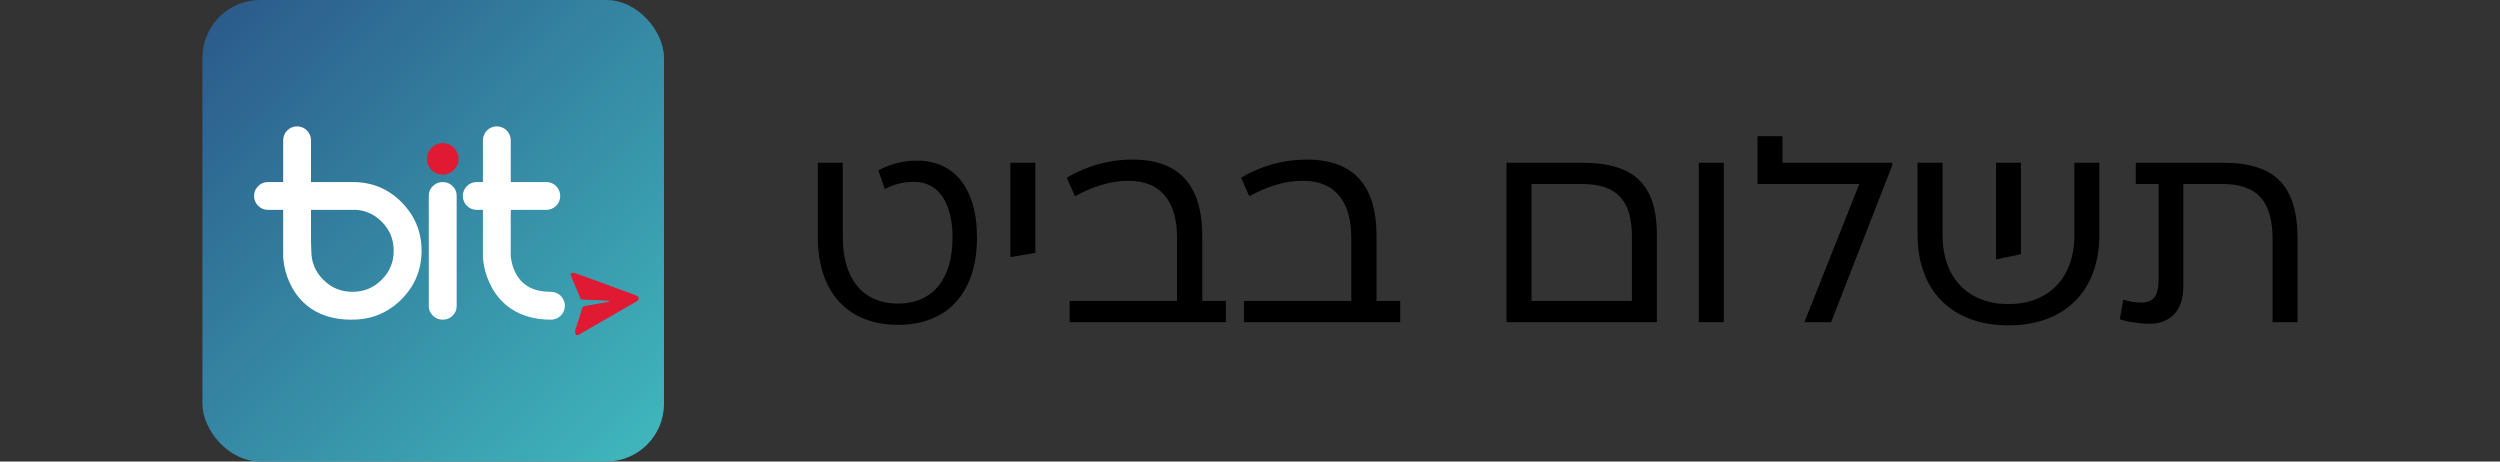
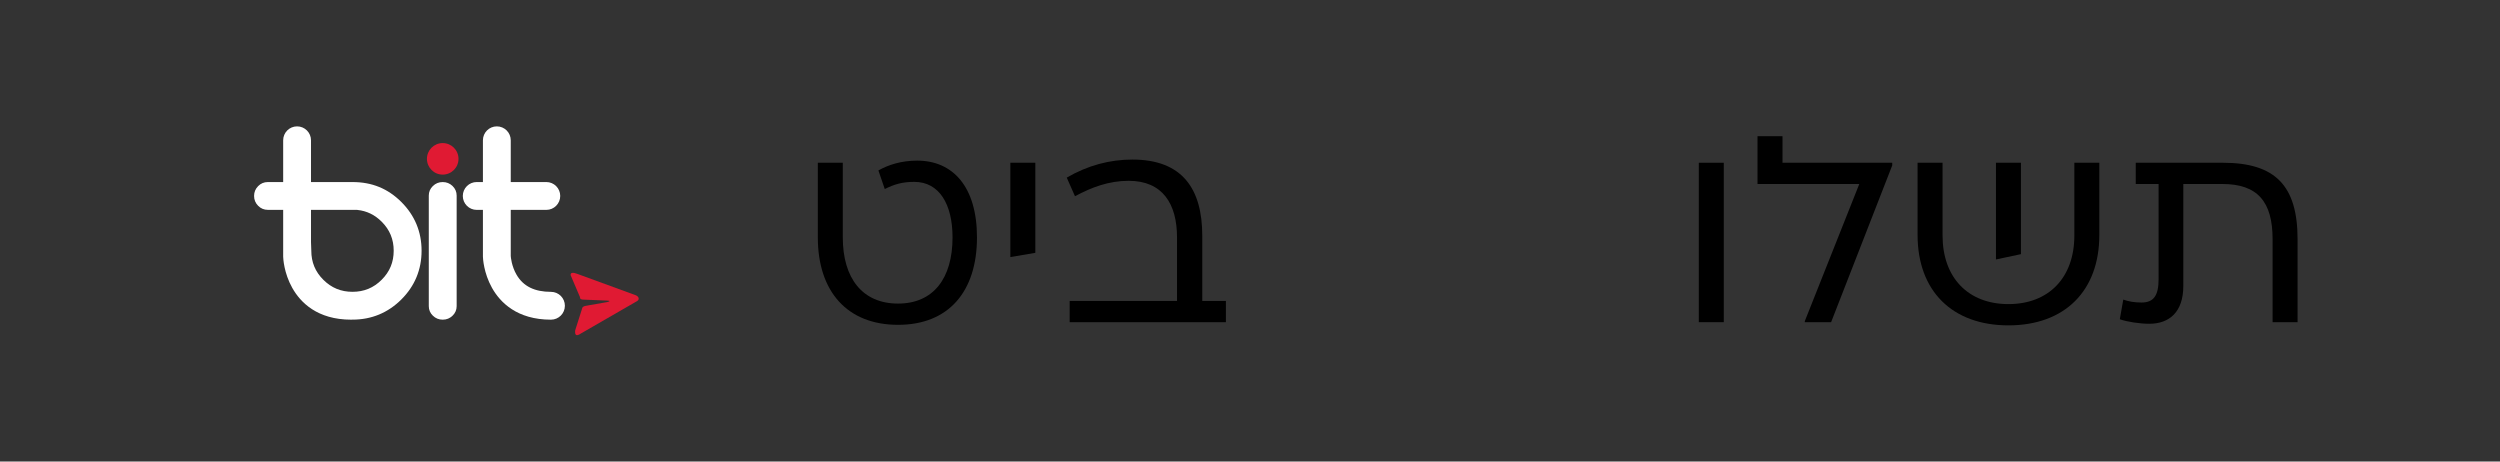
<svg xmlns="http://www.w3.org/2000/svg" width="130" height="24" viewBox="0 0 130 24" fill="none">
  <rect x="0" y="0" width="130" height="24" fill="#333333" stroke="none" />
  <g clip-path="url(#clip0_1107_75)">
-     <rect x="10.527" width="24" height="24" rx="3" fill="url(#paint0_linear_1107_75)" />
    <mask id="mask0_1107_75" style="mask-type:luminance" maskUnits="userSpaceOnUse" x="-26" y="-3" width="152" height="215">
      <path d="M-25.227 211.15H125.515V-2.043H-25.227V211.15Z" fill="white" />
    </mask>
    <g mask="url(#mask0_1107_75)">
      <path d="M28.65 15.176C27.799 15.176 27.216 14.888 26.867 14.297C26.599 13.843 26.562 13.363 26.559 13.311V10.914H28.409C28.808 10.914 29.132 10.589 29.132 10.19C29.132 9.79 28.808 9.466 28.409 9.466H26.559V7.295C26.559 6.895 26.235 6.571 25.835 6.571C25.436 6.571 25.112 6.895 25.112 7.295V9.466H24.79C24.39 9.466 24.066 9.79 24.066 10.19C24.066 10.589 24.39 10.914 24.79 10.914H25.112V13.326C25.112 13.333 25.112 13.339 25.112 13.346C25.114 13.43 25.148 14.19 25.583 14.967C26.006 15.722 26.883 16.623 28.65 16.623C29.05 16.623 29.374 16.299 29.374 15.899C29.374 15.499 29.05 15.176 28.65 15.176Z" fill="white" />
      <path d="M22.297 15.919C22.297 16.113 22.368 16.279 22.51 16.416C22.651 16.554 22.822 16.623 23.021 16.623C23.221 16.623 23.391 16.554 23.533 16.416C23.675 16.279 23.746 16.113 23.746 15.919V10.171C23.746 9.977 23.675 9.811 23.533 9.673C23.391 9.536 23.221 9.467 23.021 9.467C22.822 9.467 22.651 9.536 22.51 9.673C22.368 9.811 22.297 9.977 22.297 10.171V15.919Z" fill="white" />
      <path d="M20.87 10.504C20.172 9.808 19.347 9.467 18.33 9.467H18.227H16.188H16.172V7.295C16.172 6.895 15.848 6.571 15.448 6.571C15.049 6.571 14.725 6.895 14.725 7.295V9.467H14.64H14.345H13.926C13.729 9.467 13.561 9.538 13.422 9.679C13.282 9.821 13.212 9.991 13.212 10.189C13.212 10.388 13.282 10.558 13.422 10.7C13.561 10.841 13.729 10.912 13.926 10.912H14.345H14.64H14.725V13.326C14.725 13.333 14.725 13.339 14.725 13.346C14.727 13.43 14.76 14.19 15.196 14.967C15.619 15.722 16.495 16.623 18.263 16.623C18.278 16.623 18.294 16.622 18.309 16.621C18.316 16.621 18.323 16.621 18.33 16.621C19.317 16.621 20.172 16.268 20.87 15.572C21.568 14.876 21.922 14.023 21.922 13.038C21.922 12.053 21.568 11.201 20.87 10.504ZM19.846 14.549C19.424 14.97 18.929 15.174 18.33 15.174C17.732 15.174 17.236 14.97 16.814 14.549C16.393 14.129 16.188 13.635 16.188 13.038L16.172 12.586V11.998V11.521V10.912H16.772H17.235H18.108H18.552C18.565 10.913 18.578 10.916 18.591 10.917C19.074 10.969 19.487 11.169 19.846 11.527C20.267 11.947 20.472 12.442 20.472 13.038C20.472 13.635 20.267 14.129 19.846 14.549Z" fill="white" />
      <path d="M30.152 15.434L29.673 14.31C29.656 14.134 29.852 14.182 30.019 14.241L33.046 15.348C33.214 15.408 33.279 15.57 33.125 15.659L30.217 17.336C29.943 17.521 29.888 17.411 29.91 17.178L30.258 16.082C30.284 15.971 30.293 15.92 30.606 15.877L31.563 15.71C31.736 15.671 31.732 15.635 31.555 15.629L30.376 15.582C30.199 15.576 30.168 15.561 30.152 15.434Z" fill="#E01A33" />
      <path d="M23.021 7.44C23.474 7.44 23.842 7.807 23.842 8.26C23.842 8.713 23.474 9.08 23.021 9.08C22.568 9.08 22.201 8.713 22.201 8.26C22.201 7.807 22.568 7.44 23.021 7.44Z" fill="#E01A33" />
    </g>
  </g>
  <path d="M115.591 8.463C118.313 8.463 119.474 9.651 119.474 12.442V16.753H118.175V12.442C118.175 10.48 117.387 9.568 115.563 9.568H113.532V14.874C113.532 16.214 112.814 16.836 111.764 16.836C111.28 16.836 110.617 16.739 110.23 16.601L110.41 15.579C110.686 15.675 110.976 15.731 111.363 15.731C111.999 15.731 112.247 15.357 112.247 14.515V9.568H111.059V8.463H115.591Z" fill="black" />
  <path d="M107.866 8.463H109.165V12.221C109.165 15.123 107.369 16.919 104.439 16.919C101.51 16.919 99.714 15.123 99.714 12.221V8.463H101.013V12.249C101.013 14.432 102.339 15.813 104.439 15.813C106.54 15.813 107.866 14.432 107.866 12.249V8.463ZM105.089 8.463V13.216L103.79 13.492V8.463H105.089Z" fill="black" />
  <path d="M92.69 8.463H98.396V8.601L95.218 16.753H93.85V16.698L96.683 9.568H91.391V7.081H92.69V8.463Z" fill="black" />
  <path d="M89.637 8.463V16.753H88.338V8.463H89.637Z" fill="black" />
-   <path d="M82.276 8.463C84.998 8.463 86.158 9.624 86.158 12.194V16.753H78.338V8.463H82.276ZM79.637 15.648H84.859V12.29C84.859 10.425 84.072 9.568 82.262 9.568H79.637V15.648Z" fill="black" />
-   <path d="M71.58 15.648H72.81V16.753H64.685V15.648H70.267V12.345C70.267 10.604 69.521 9.402 67.753 9.402C66.73 9.402 65.832 9.734 64.962 10.204L64.533 9.236C65.625 8.601 66.772 8.297 67.946 8.297C70.544 8.297 71.58 9.817 71.58 12.262V15.648Z" fill="black" />
  <path d="M62.518 15.648H63.747V16.753H55.623V15.648H61.205V12.345C61.205 10.604 60.459 9.402 58.69 9.402C57.668 9.402 56.77 9.734 55.899 10.204L55.471 9.236C56.562 8.601 57.709 8.297 58.884 8.297C61.481 8.297 62.518 9.817 62.518 12.262V15.648Z" fill="black" />
  <path d="M52.538 8.463H53.837V13.147L52.538 13.368V8.463Z" fill="black" />
  <path d="M47.694 8.352C49.546 8.352 50.803 9.706 50.803 12.345C50.803 15.164 49.325 16.891 46.699 16.891C44.06 16.891 42.527 15.164 42.527 12.345V8.463H43.825V12.345C43.825 14.473 44.848 15.786 46.699 15.786C48.537 15.786 49.532 14.473 49.532 12.345C49.532 10.618 48.841 9.457 47.542 9.457C46.92 9.457 46.506 9.582 46.008 9.83L45.677 8.863C46.188 8.573 46.865 8.352 47.694 8.352Z" fill="black" />
  <defs>
    <linearGradient id="paint0_linear_1107_75" x1="11.5" y1="1" x2="33.5" y2="23.5" gradientUnits="userSpaceOnUse">
      <stop stop-color="#2C5C8C" />
      <stop offset="1" stop-color="#3FB6BC" />
    </linearGradient>
    <clipPath id="clip0_1107_75">
      <rect x="10.527" width="24" height="24" rx="3" fill="white" />
    </clipPath>
  </defs>
</svg>